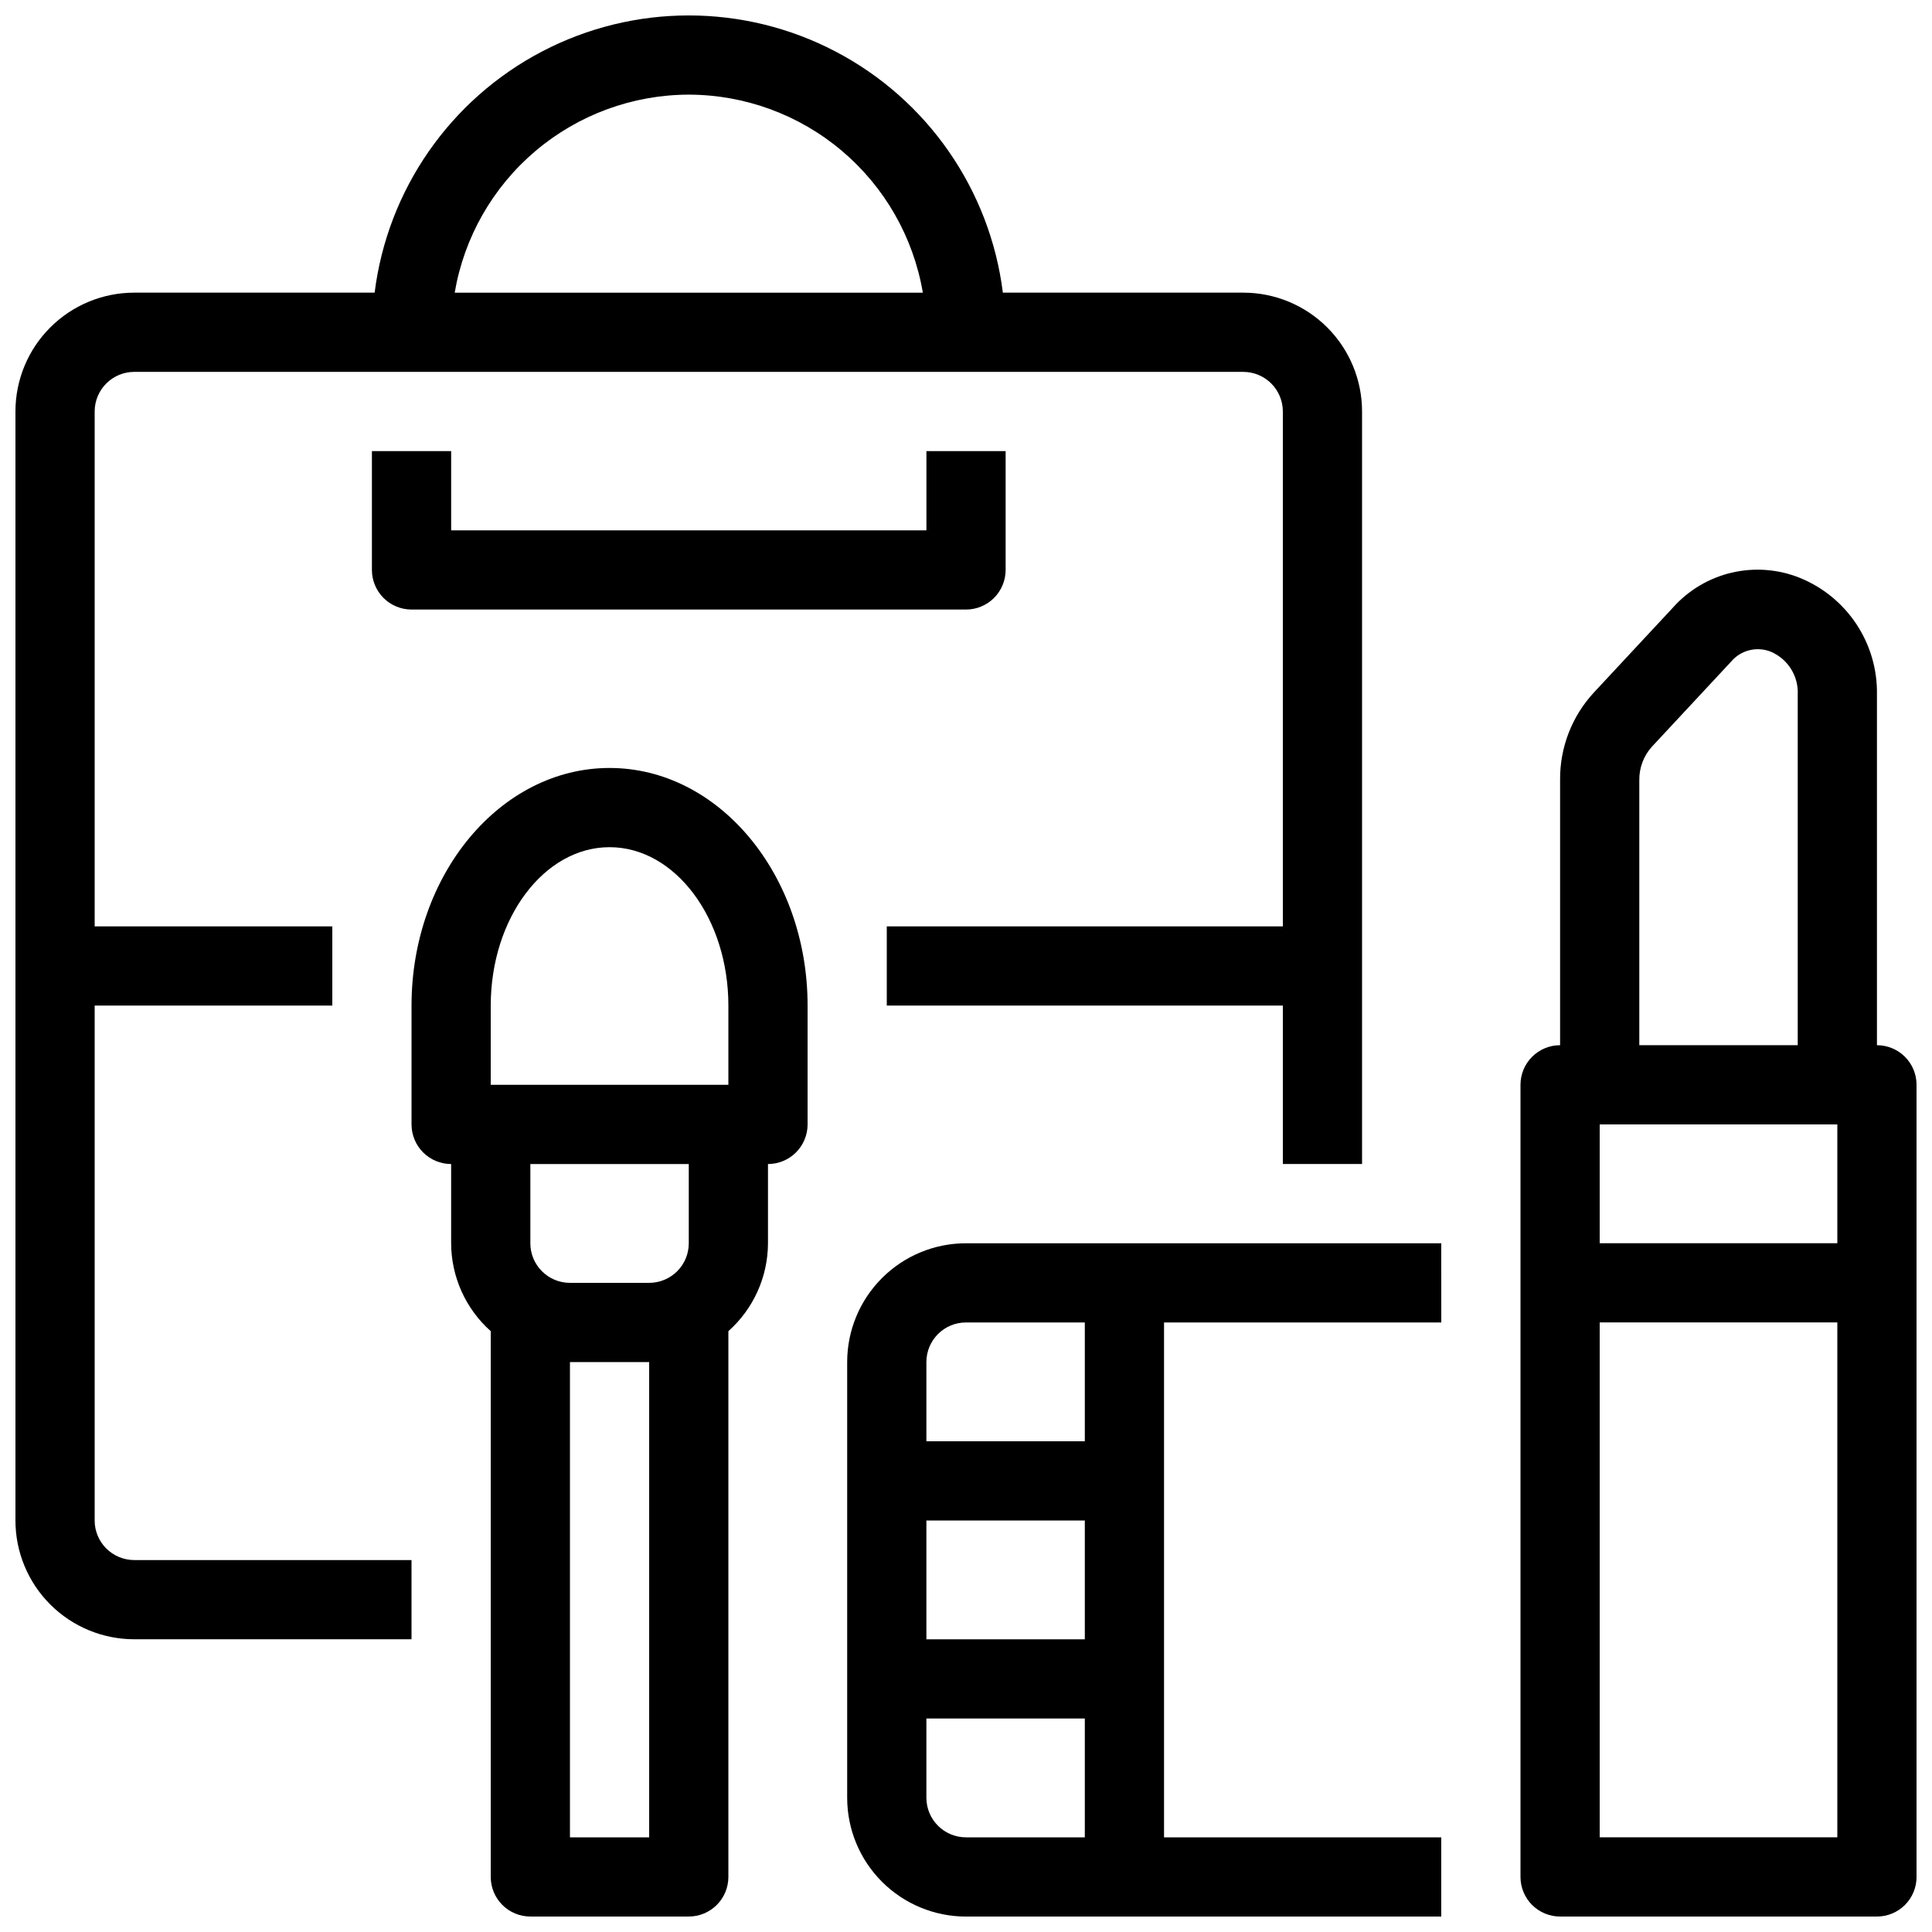
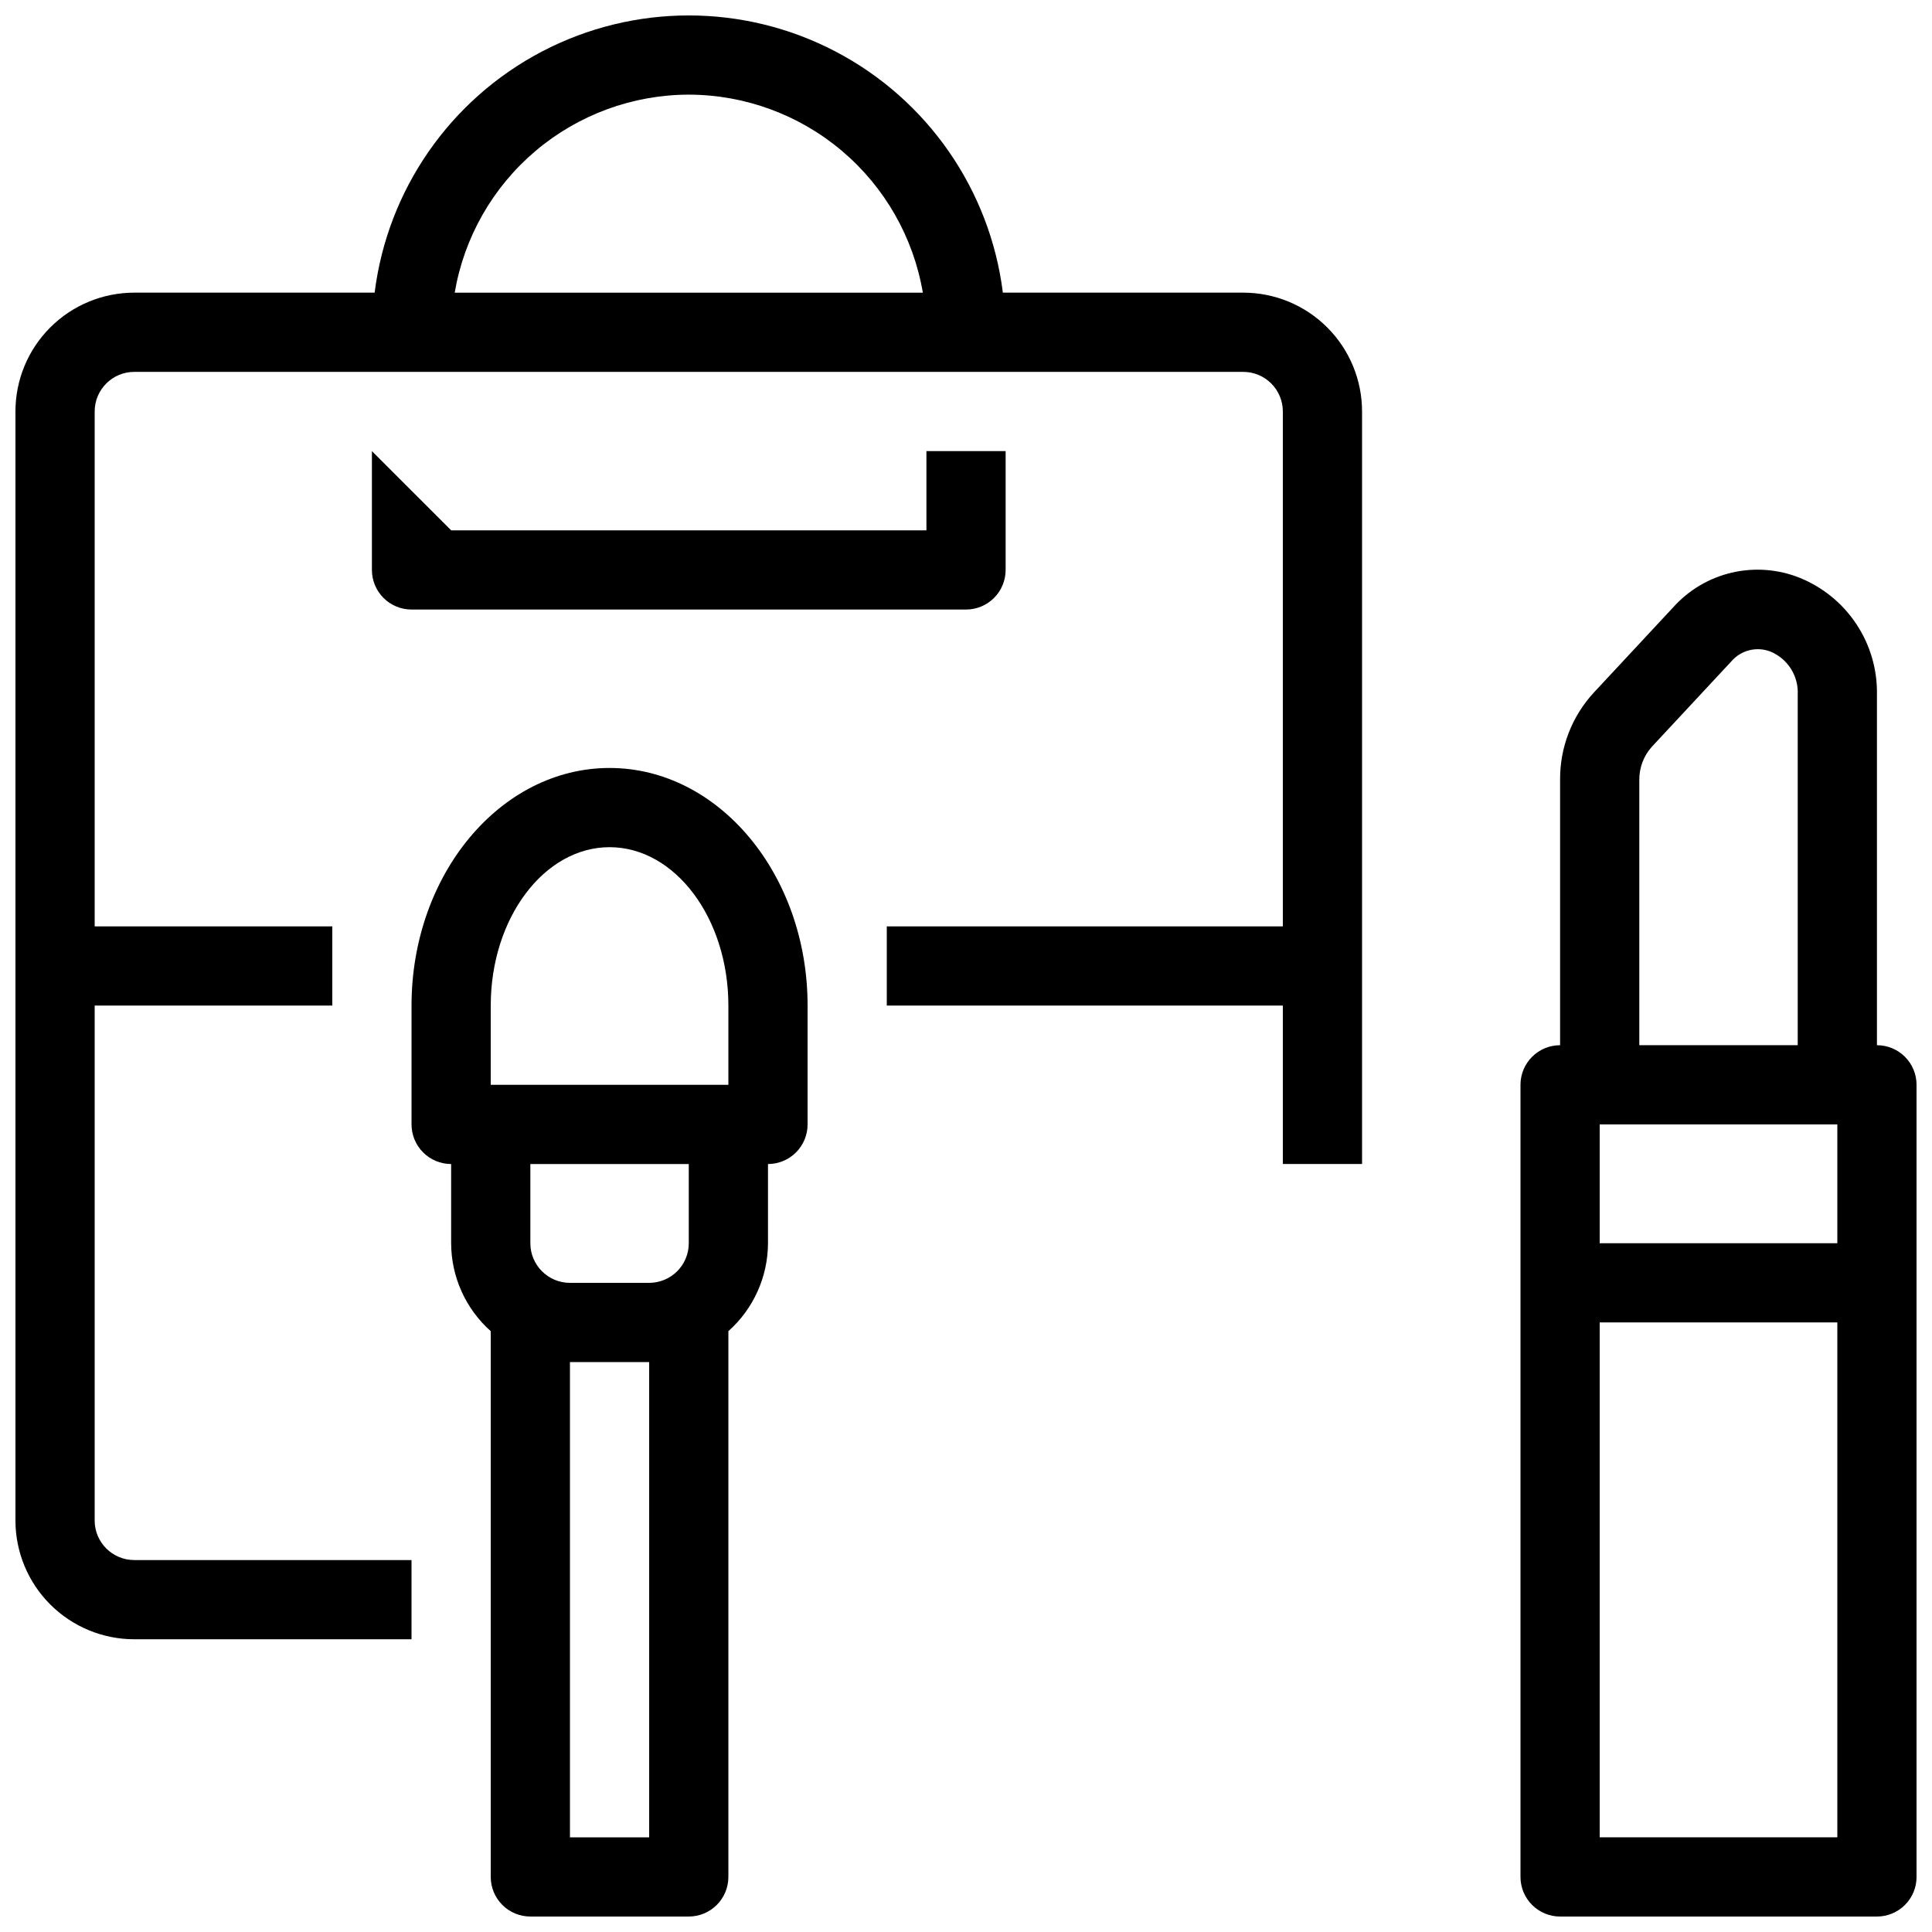
<svg xmlns="http://www.w3.org/2000/svg" width="800px" height="800px" version="1.1" viewBox="144 144 512 512">
  <defs>
    <clipPath id="d">
      <path d="m148.09 148.09h356.91v430.91h-356.91z" />
    </clipPath>
    <clipPath id="c">
      <path d="m546 294h105.9v357.9h-105.9z" />
    </clipPath>
    <clipPath id="b">
-       <path d="m368 473h158v178.9h-158z" />
-     </clipPath>
+       </clipPath>
    <clipPath id="a">
      <path d="m253 347h106v304.9h-106z" />
    </clipPath>
  </defs>
  <g clip-path="url(#d)">
    <path d="m169.09 546.94v-136.45h62.977v-20.992h-62.977v-136.45c0-5.797 4.699-10.496 10.496-10.496h293.89c2.781 0 5.453 1.105 7.418 3.074 1.969 1.969 3.074 4.637 3.074 7.422v136.45h-104.96v20.992h104.96v41.984h20.992v-199.43c0-8.352-3.316-16.359-9.223-22.266-5.902-5.906-13.914-9.223-22.262-9.223h-63.703c-3.418-27.281-19.988-51.16-44.348-63.906-24.363-12.746-53.426-12.746-77.789 0-24.363 12.746-40.934 36.625-44.352 63.906h-63.699c-8.352 0-16.359 3.316-22.266 9.223s-9.223 13.914-9.223 22.266v293.89c0 8.352 3.316 16.363 9.223 22.266 5.906 5.906 13.914 9.223 22.266 9.223h73.473v-20.992h-73.473c-5.797 0-10.496-4.699-10.496-10.496zm157.44-377.86c14.867 0.027 29.246 5.309 40.598 14.914 11.352 9.602 18.941 22.906 21.434 37.566h-124.06c2.488-14.66 10.082-27.965 21.43-37.566 11.352-9.605 25.73-14.887 40.602-14.914z" />
  </g>
  <g clip-path="url(#c)">
    <path d="m641.41 420.99v-92.883c0.125-6.625-1.762-13.129-5.414-18.66-3.648-5.531-8.891-9.824-15.031-12.312-5.727-2.301-12.023-2.781-18.035-1.379-6.008 1.406-11.438 4.629-15.551 9.23l-20.992 22.547c-5.816 6.289-9.016 14.562-8.945 23.133v70.324c-5.797 0-10.496 4.699-10.496 10.496v209.92c0 2.785 1.105 5.453 3.074 7.422s4.641 3.074 7.422 3.074h83.969c2.785 0 5.453-1.105 7.422-3.074s3.074-4.637 3.074-7.422v-209.92c0-2.785-1.105-5.457-3.074-7.422-1.969-1.969-4.637-3.074-7.422-3.074zm-62.977-70.324c-0.023-3.242 1.168-6.379 3.34-8.785l20.992-22.547c2.566-3.043 6.793-4.106 10.496-2.633 4.547 1.922 7.406 6.481 7.156 11.406v92.883h-41.984zm52.48 122.8h-62.977v-31.488h62.977zm-62.977 157.44v-136.45h62.977v136.45z" />
  </g>
  <g clip-path="url(#b)">
    <path d="m368.51 504.96v115.46c0 8.352 3.316 16.363 9.223 22.266 5.902 5.906 13.914 9.223 22.266 9.223h125.95v-20.992h-73.469v-136.45h73.473l-0.004-20.988h-125.95c-8.352 0-16.363 3.316-22.266 9.223-5.906 5.902-9.223 13.914-9.223 22.262zm62.977 73.473h-41.984v-31.488h41.984zm-31.488 52.48c-5.797 0-10.496-4.699-10.496-10.496v-20.992h41.984v31.488zm31.488-104.96h-41.984v-20.992c0-5.797 4.699-10.496 10.496-10.496h31.488z" />
  </g>
  <g clip-path="url(#a)">
    <path d="m305.54 347.52c-28.938 0-52.48 28.246-52.48 62.977v31.488c0 2.781 1.105 5.453 3.074 7.422 1.969 1.965 4.637 3.074 7.422 3.074v20.992c0.027 8.902 3.844 17.379 10.496 23.301v144.63c0 2.785 1.105 5.453 3.074 7.422s4.637 3.074 7.422 3.074h41.984c2.781 0 5.453-1.105 7.422-3.074s3.074-4.637 3.074-7.422v-144.63c6.648-5.922 10.469-14.398 10.496-23.301v-20.992c2.781 0 5.453-1.109 7.422-3.074 1.969-1.969 3.074-4.641 3.074-7.422v-31.488c0-34.734-23.543-62.977-52.48-62.977zm-31.488 62.977c0-23.152 14.129-41.984 31.488-41.984s31.488 18.828 31.488 41.984v20.992h-62.977zm41.984 220.42-20.992-0.004v-125.95h20.992zm10.496-157.44c0 2.781-1.105 5.453-3.074 7.418-1.969 1.969-4.641 3.074-7.422 3.074h-20.992c-5.797 0-10.496-4.699-10.496-10.492v-20.992h41.984z" />
  </g>
-   <path d="m242.56 263.55v31.488c0 2.781 1.105 5.453 3.074 7.422s4.637 3.074 7.422 3.074h146.95c2.781 0 5.453-1.105 7.422-3.074s3.074-4.641 3.074-7.422v-31.488h-20.992v20.992h-125.95v-20.992z" />
+   <path d="m242.56 263.55v31.488c0 2.781 1.105 5.453 3.074 7.422s4.637 3.074 7.422 3.074h146.95c2.781 0 5.453-1.105 7.422-3.074s3.074-4.641 3.074-7.422v-31.488h-20.992v20.992h-125.95z" />
</svg>